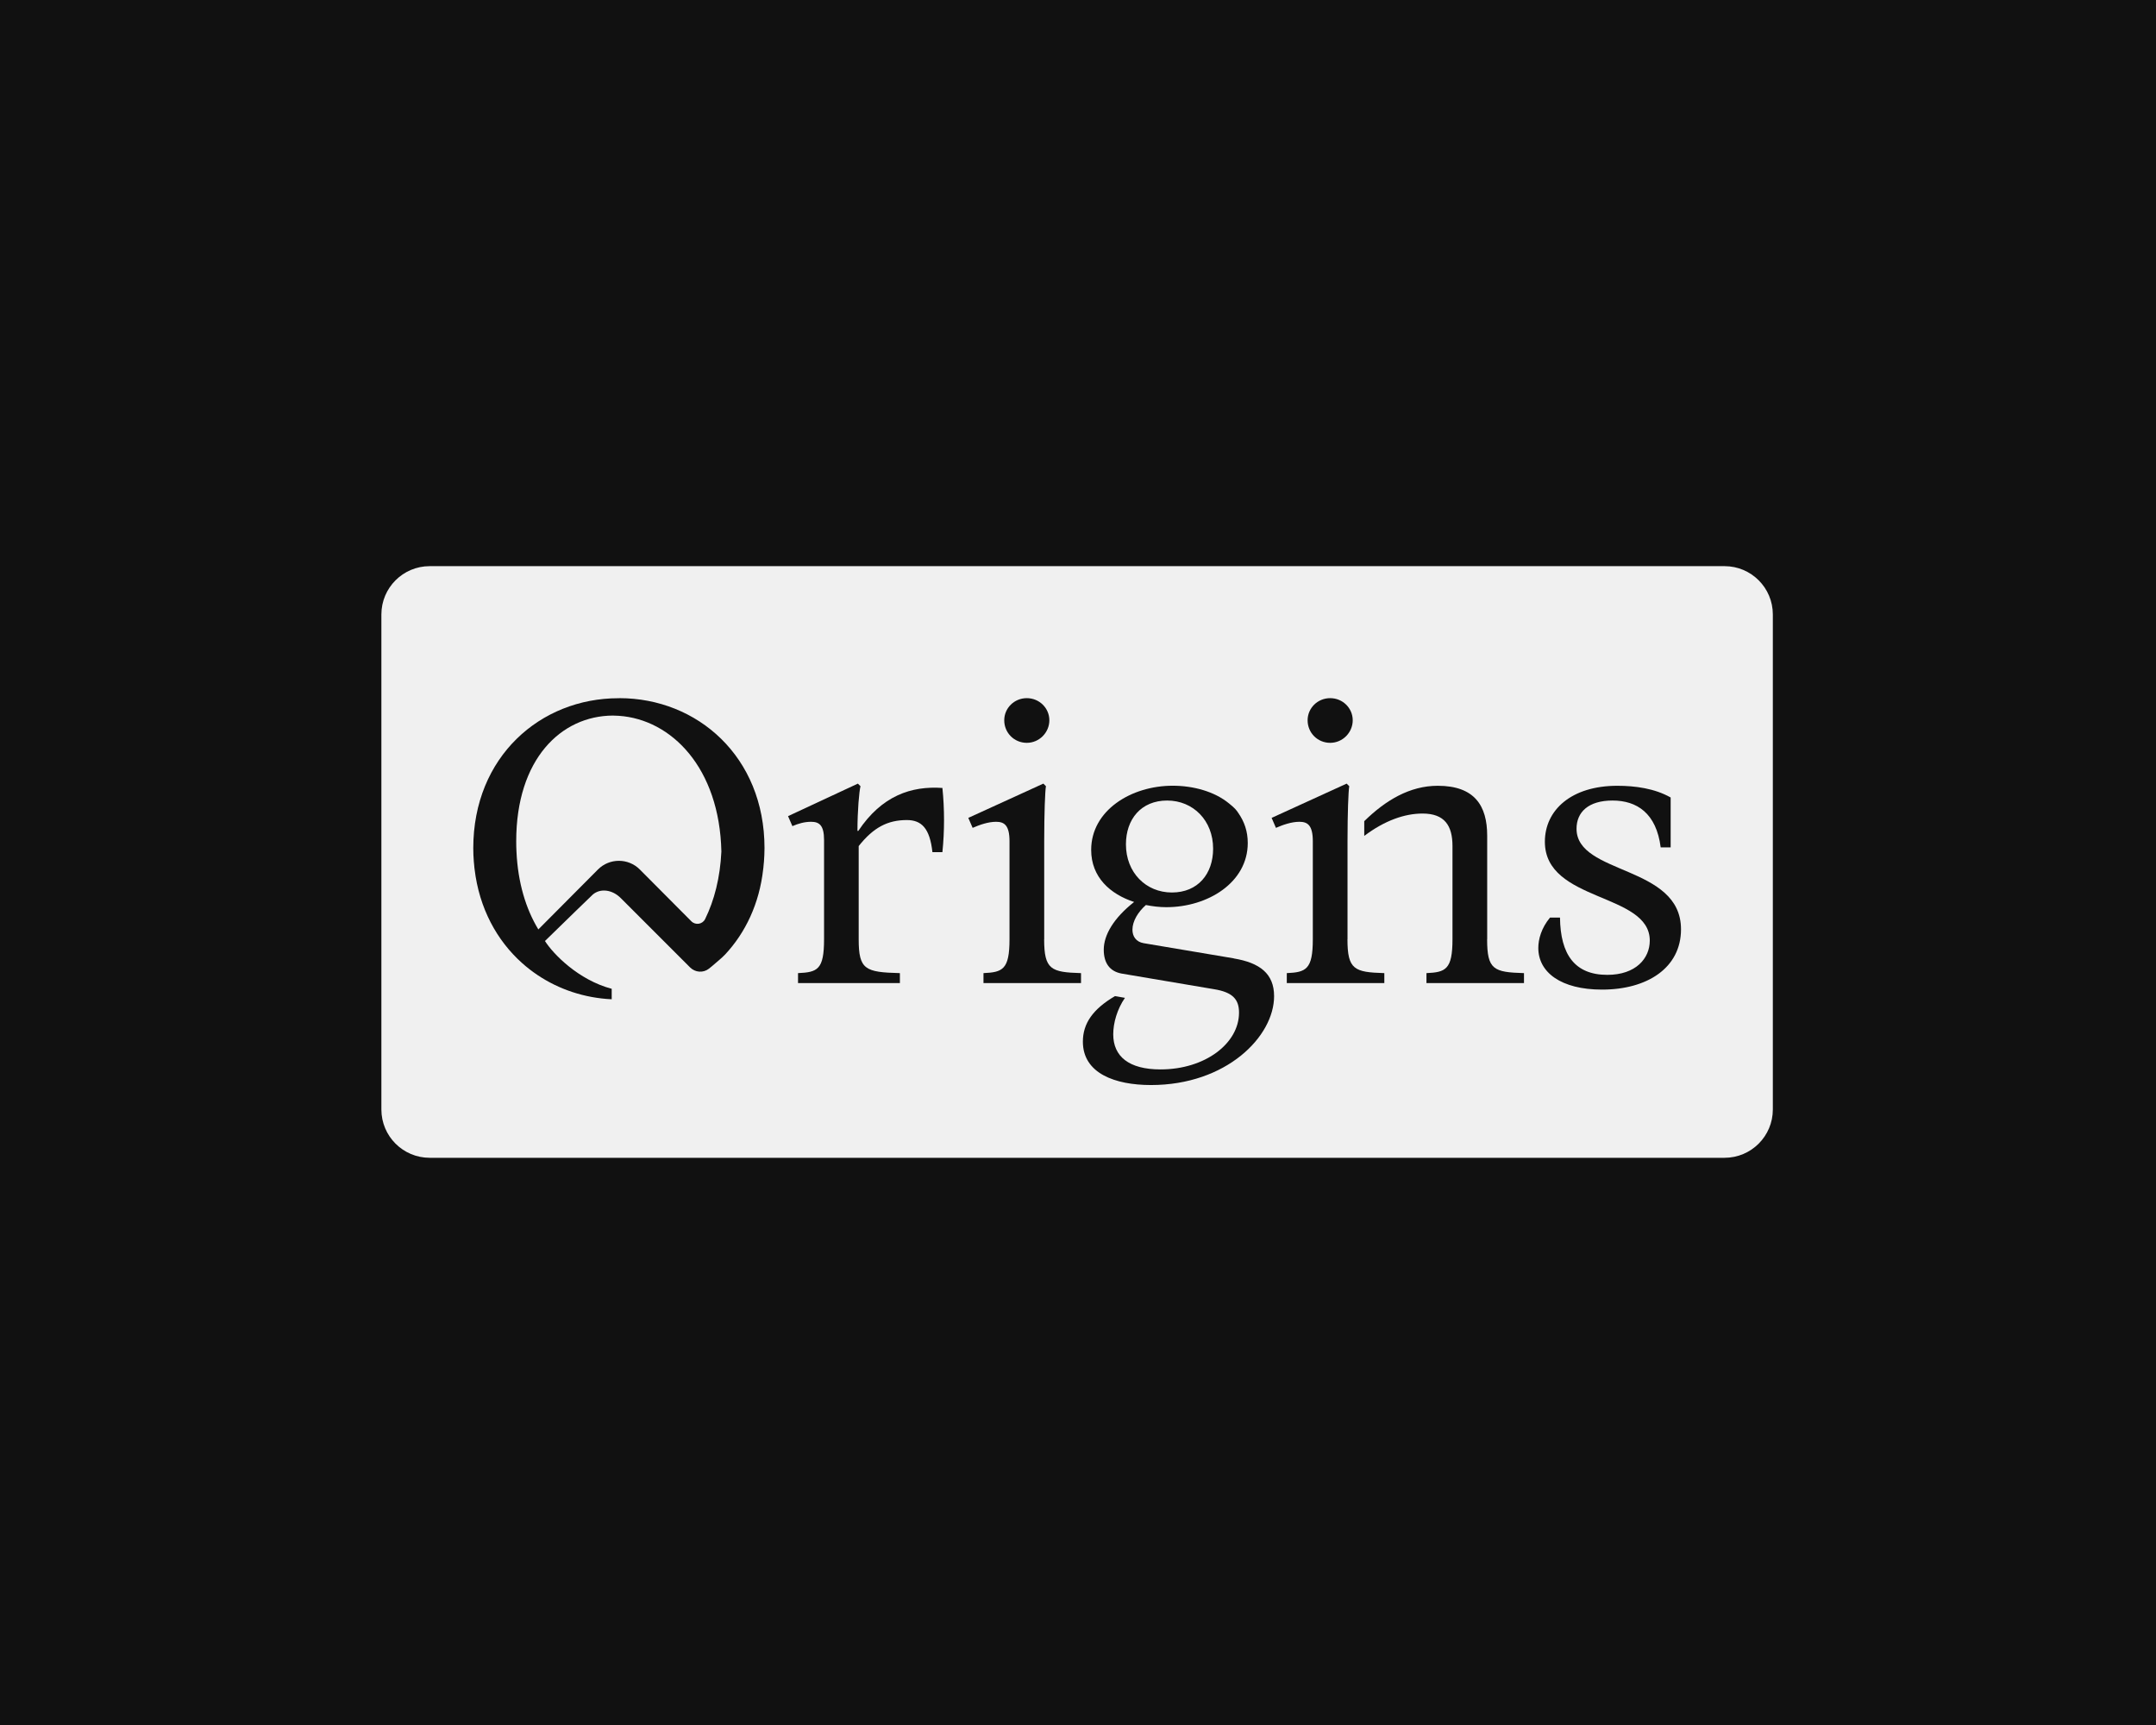
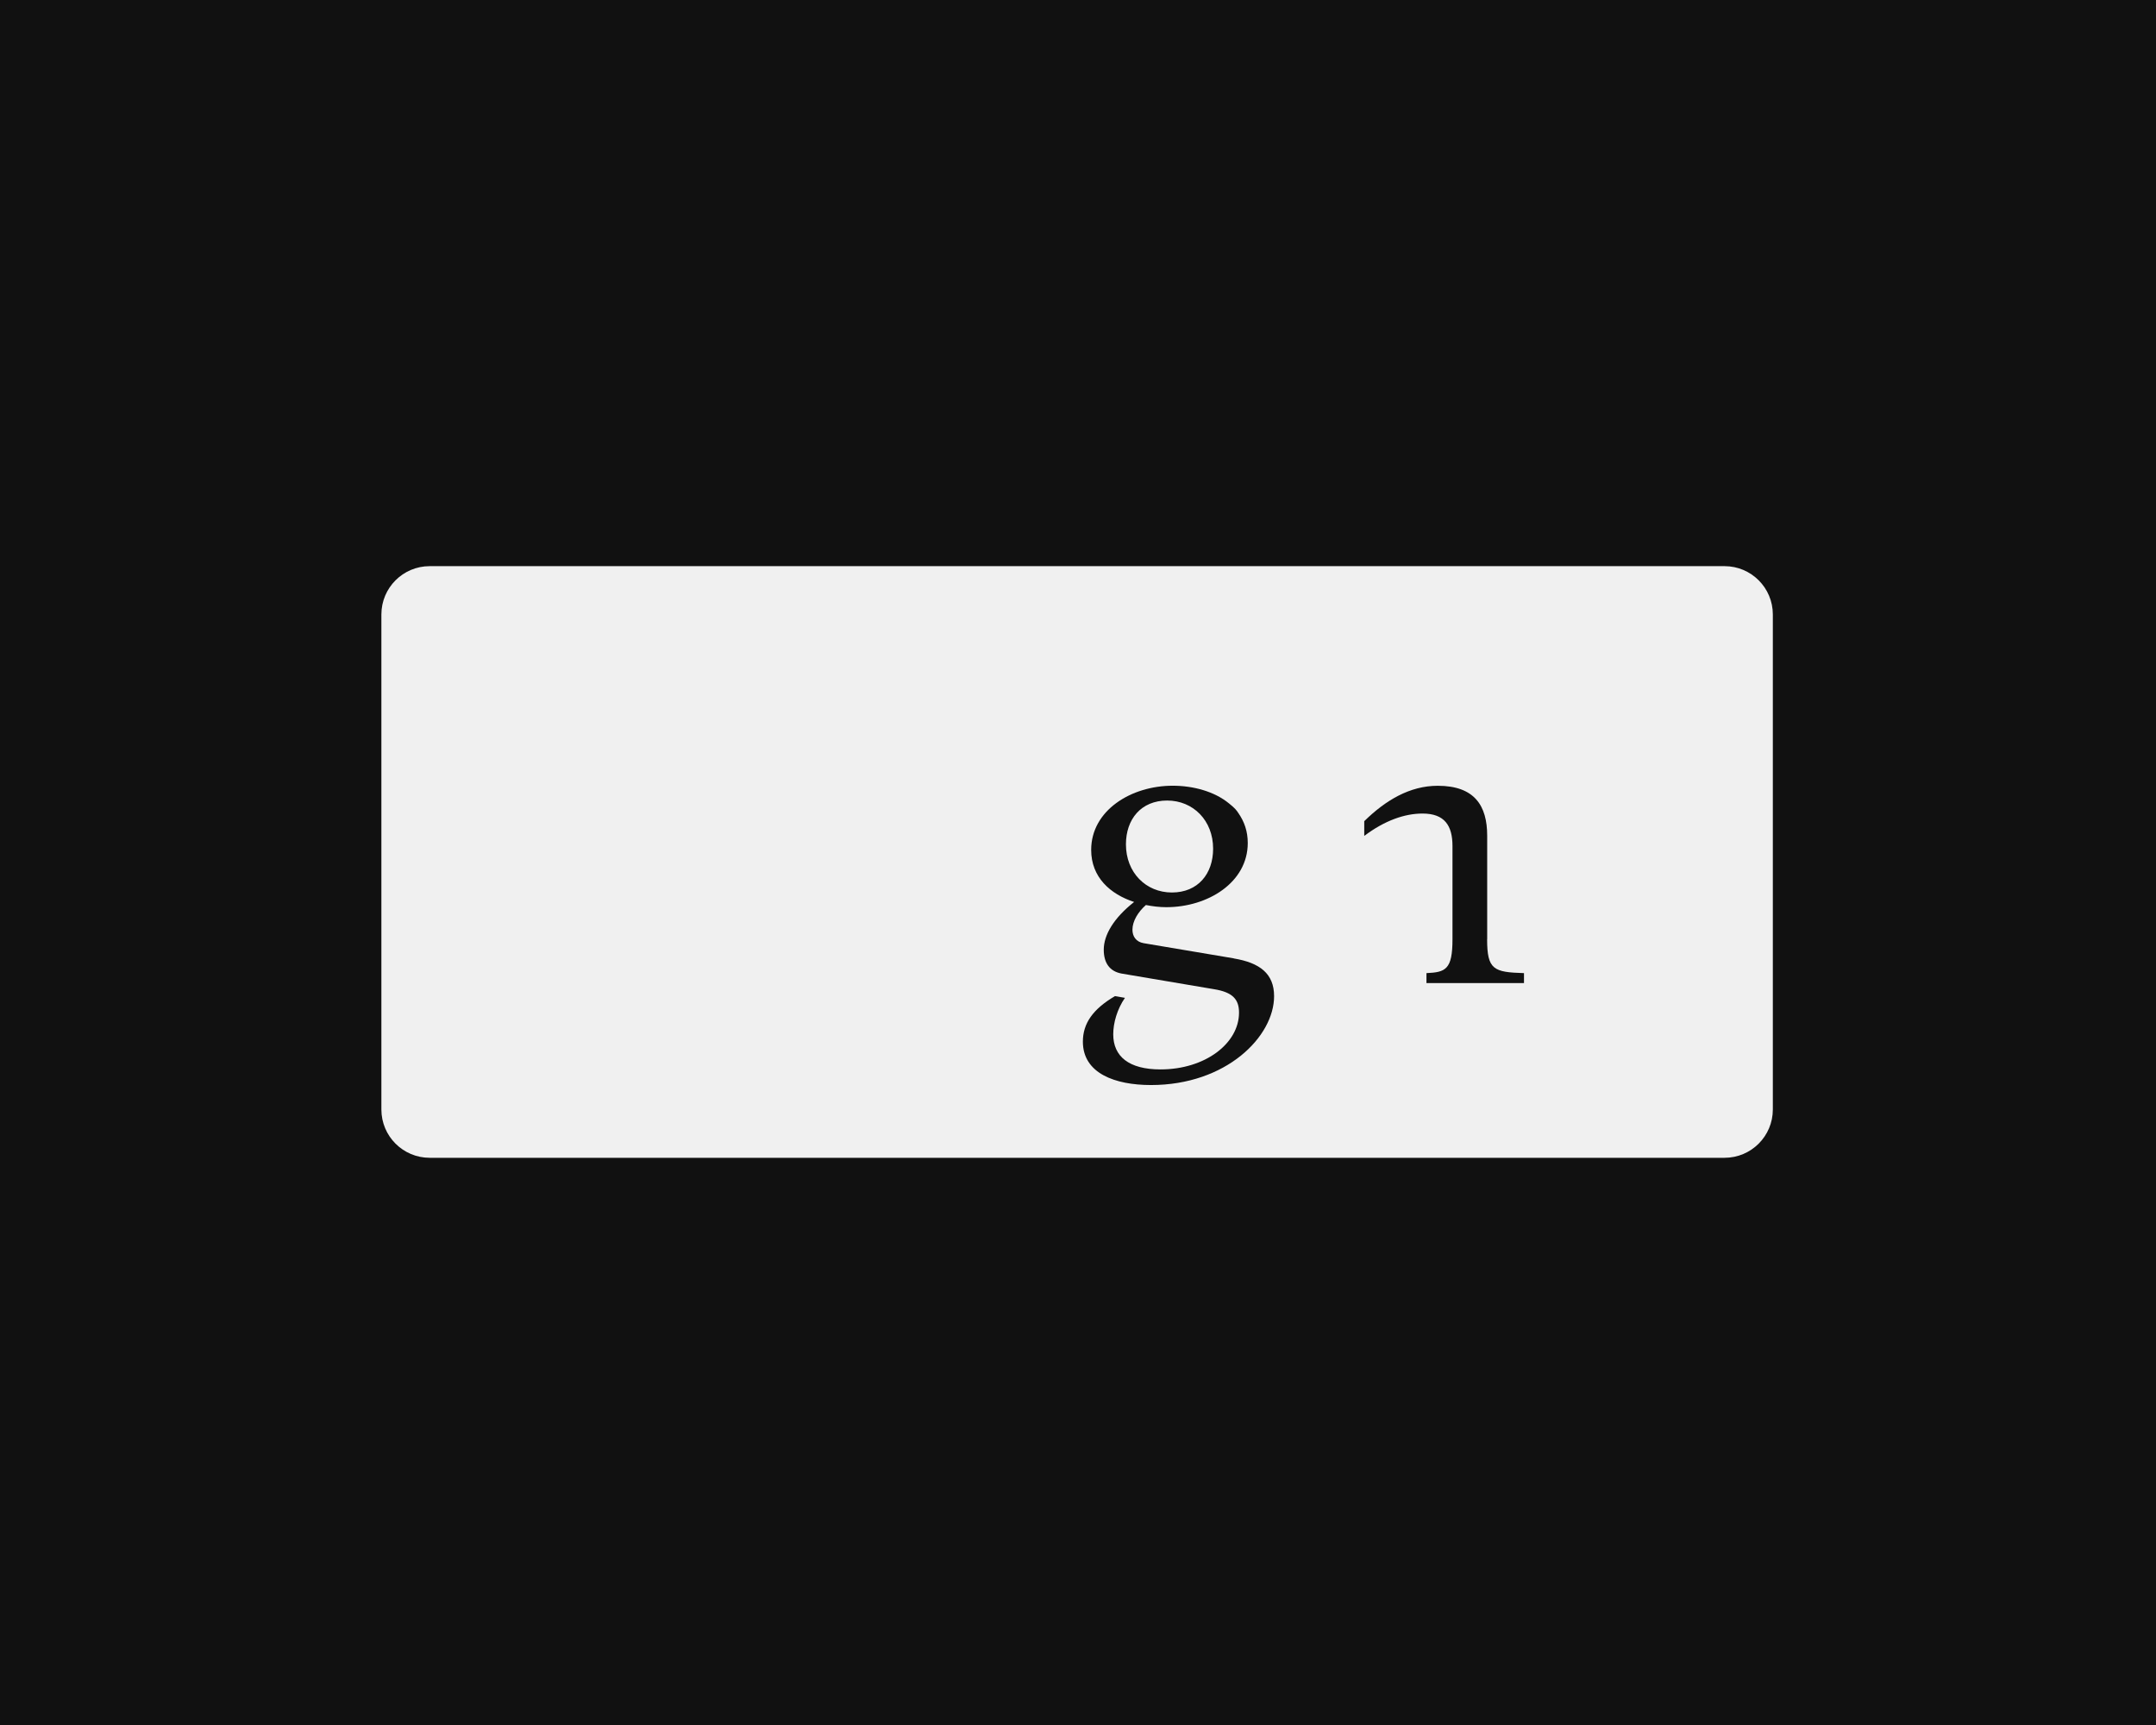
<svg xmlns="http://www.w3.org/2000/svg" width="100%" height="100%" viewBox="0 0 500 400" version="1.1" xml:space="preserve" style="fill-rule:evenodd;clip-rule:evenodd;stroke-linejoin:round;stroke-miterlimit:2;">
  <rect x="0" y="0" width="500" height="400" fill="#808080" stroke="none" />
  <g transform="matrix(1,0,0,0.8,0,5.68434e-14)">
    <rect x="0" y="0" width="500" height="500" style="fill:rgb(17,17,17);" />
  </g>
  <g transform="matrix(1,0,0,1,-0.001,-50.001)">
    <g transform="matrix(1.437,0,0,1.437,-354.047,-106.188)">
      <path d="M532.49,207.841L532.49,287.729C532.49,292.029 528.999,295.52 524.699,295.52L315.721,295.52C311.421,295.52 307.93,292.029 307.93,287.729L307.93,207.841C307.93,203.541 311.421,200.05 315.721,200.05L524.699,200.05C528.999,200.05 532.49,203.541 532.49,207.841Z" style="fill:rgb(240,240,240);" />
    </g>
    <g transform="matrix(1.437,0,0,1.437,-354.047,-106.188)">
-       <path d="M375.17,267.33L375.17,265.72C378.32,265.58 379.37,265.16 379.37,260.26L379.37,244.24C379.37,241.86 378.6,241.3 377.27,241.3C376.22,241.3 375.24,241.58 374.26,242L373.56,240.39L384.83,235.14L385.25,235.56C385.04,236.4 384.76,239.48 384.76,242.77L384.9,242.77C388.68,237.1 393.44,235.49 398.47,235.84C398.82,239.2 398.82,242.84 398.47,246.2L396.86,246.2C396.44,242.35 395.11,241.02 392.73,241.02C389.65,241.02 387.34,242.21 384.96,245.22L384.96,260.26C384.96,265.16 386.01,265.58 391.61,265.72L391.61,267.33L375.17,267.33Z" style="fill:rgb(17,17,17);fill-rule:nonzero;" />
-     </g>
+       </g>
    <g transform="matrix(1.437,0,0,1.437,-354.047,-106.188)">
-       <path d="M414.89,260.26C414.89,265.16 416.01,265.58 420.84,265.72L420.84,267.33L405.1,267.33L405.1,265.72C408.18,265.58 409.3,265.16 409.3,260.26L409.3,244.45C409.3,241.86 408.46,241.3 407.13,241.3C405.87,241.3 404.47,241.79 403.35,242.28L402.65,240.67L414.76,235.14L415.18,235.56C415.04,236.33 414.9,239.9 414.9,244.38L414.9,260.26L414.89,260.26ZM408.45,224.92C408.45,222.96 410.06,221.35 412.09,221.35C414.12,221.35 415.73,222.96 415.73,224.92C415.73,226.88 414.12,228.56 412.09,228.56C410.06,228.56 408.45,226.95 408.45,224.92Z" style="fill:rgb(17,17,17);fill-rule:nonzero;" />
-     </g>
+       </g>
    <g transform="matrix(1.437,0,0,1.437,-354.047,-106.188)">
-       <path d="M463.84,260.26C463.84,265.16 464.96,265.58 469.79,265.72L469.79,267.33L454.05,267.33L454.05,265.72C457.13,265.58 458.25,265.16 458.25,260.26L458.25,244.45C458.25,241.86 457.41,241.3 456.08,241.3C454.82,241.3 453.42,241.79 452.3,242.28L451.6,240.67L463.71,235.14L464.13,235.56C463.99,236.33 463.85,239.9 463.85,244.38L463.85,260.26L463.84,260.26ZM457.41,224.92C457.41,222.96 459.02,221.35 461.05,221.35C463.08,221.35 464.69,222.96 464.69,224.92C464.69,226.88 463.08,228.56 461.05,228.56C459.02,228.56 457.41,226.95 457.41,224.92Z" style="fill:rgb(17,17,17);fill-rule:nonzero;" />
-     </g>
+       </g>
    <g transform="matrix(1.437,0,0,1.437,-354.047,-106.188)">
-       <path d="M494.64,261.66C494.64,260.26 495.13,258.44 496.53,256.76L498.14,256.76C498.21,262.71 500.52,266 505.77,266C510.39,266 512.63,263.34 512.63,260.47C512.63,252.7 495.7,254.31 495.7,244.52C495.7,239.41 499.97,235.49 507.39,235.49C510.26,235.49 513.41,235.91 516,237.38L516,245.43L514.39,245.43C513.69,239.9 510.54,237.87 506.62,237.87C502.7,237.87 500.81,239.76 500.81,242.42C500.81,249.91 517.67,248.23 517.67,258.65C517.67,264.88 512.21,268.38 504.93,268.38C498.28,268.38 494.64,265.58 494.64,261.66Z" style="fill:rgb(17,17,17);fill-rule:nonzero;" />
-     </g>
+       </g>
    <g transform="matrix(1.437,0,0,1.437,-354.047,-106.188)">
      <path d="M486.39,260.26L486.39,243.54C486.39,238.71 484.36,235.49 478.41,235.49C473.88,235.49 469.97,237.85 466.55,241.2L466.55,243.58C469.84,241.1 473.06,239.97 475.96,239.97C479.53,239.97 480.79,241.93 480.79,245.22L480.79,260.26C480.79,265.16 479.67,265.58 476.59,265.72L476.59,267.33L492.33,267.33L492.33,265.72C487.43,265.58 486.38,265.16 486.38,260.26L486.39,260.26Z" style="fill:rgb(17,17,17);fill-rule:nonzero;" />
    </g>
    <g transform="matrix(1.437,0,0,1.437,-354.047,-106.188)">
      <path d="M445.51,263.34L430.96,260.89C429.7,260.68 429.14,259.77 429.14,258.72C429.14,257.32 430.05,255.85 431.31,254.73C432.36,254.94 433.48,255.08 434.6,255.08C441.32,255.08 447.75,251.09 447.75,244.72C447.75,242.83 447.19,241.29 446.28,239.96C445.94,239.42 445.63,239.06 444.74,238.35C442.36,236.39 438.93,235.48 435.64,235.48C428.92,235.48 422.48,239.47 422.48,245.84C422.48,250.25 425.56,252.98 429.41,254.24C426.12,256.83 424.51,259.56 424.51,261.94C424.51,264.11 425.49,265.44 427.38,265.79L442.28,268.31C445.36,268.8 446.34,269.99 446.34,272.09C446.34,277.06 440.88,281.26 433.67,281.26C428.56,281.26 426.04,279.16 426.04,275.59C426.04,273.77 426.67,271.53 427.93,269.71L426.32,269.43C422.75,271.53 421.14,273.84 421.14,276.78C421.14,281.89 426.32,283.78 432.13,283.78C444.31,283.78 452,275.94 452,269.44C452,265.8 449.69,264.05 445.49,263.35L445.51,263.34ZM428.09,244.94C428.09,240.88 430.54,237.87 434.74,237.87C438.94,237.87 442.16,241.09 442.16,245.64C442.16,249.7 439.71,252.71 435.51,252.71C431.31,252.71 428.09,249.49 428.09,244.94Z" style="fill:rgb(17,17,17);fill-rule:nonzero;" />
    </g>
    <g transform="matrix(1.437,0,0,1.437,-354.047,-106.188)">
-       <path d="M346.33,221.36L346.19,221.36C333.6,221.36 322.76,230.8 322.76,245.56C322.76,246.31 322.79,247.03 322.85,247.75C322.85,247.88 322.88,248.01 322.89,248.14C322.91,248.33 322.92,248.51 322.94,248.7C322.94,248.78 322.96,248.86 322.97,248.94C323.72,255.25 326.56,260.46 330.65,264.11C333.78,266.9 337.64,268.79 341.87,269.57C342.92,269.76 344,269.89 345.1,269.94L345.1,268.25C339.7,266.82 335.64,262.61 334.33,260.54L334.45,260.42C338.07,256.91 341.66,253.38 342.05,253.04C343.27,252 345.21,252.22 346.61,253.66C346.74,253.8 355.41,262.46 356.61,263.66L357.75,264.8C358.57,265.62 359.87,265.72 360.78,265.01C361.15,264.72 361.52,264.41 361.87,264.1C361.87,264.1 362.93,263.22 363.39,262.73C366.68,259.21 368.93,254.52 369.55,248.93C369.55,248.85 369.57,248.77 369.58,248.69C369.6,248.51 369.62,248.32 369.63,248.13C369.64,248 369.66,247.87 369.67,247.74C369.72,247.02 369.76,246.29 369.76,245.55C369.76,230.79 358.92,221.35 346.33,221.35L346.33,221.36ZM345.28,224.16C345.61,224.16 345.94,224.18 346.26,224.2C354.74,224.78 362.5,232.59 362.8,246.1C362.6,250.33 361.66,253.97 360.18,256.99C359.76,257.85 358.62,258.03 357.95,257.35L349.64,249C347.78,247.13 344.74,247.13 342.88,249L333.26,258.67C331.26,255.37 329.96,251.15 329.73,246.1C329.7,245.56 329.69,245.01 329.69,244.44C329.69,231.19 336.92,224.2 345.29,224.16L345.28,224.16Z" style="fill:rgb(17,17,17);fill-rule:nonzero;" />
-     </g>
+       </g>
  </g>
</svg>